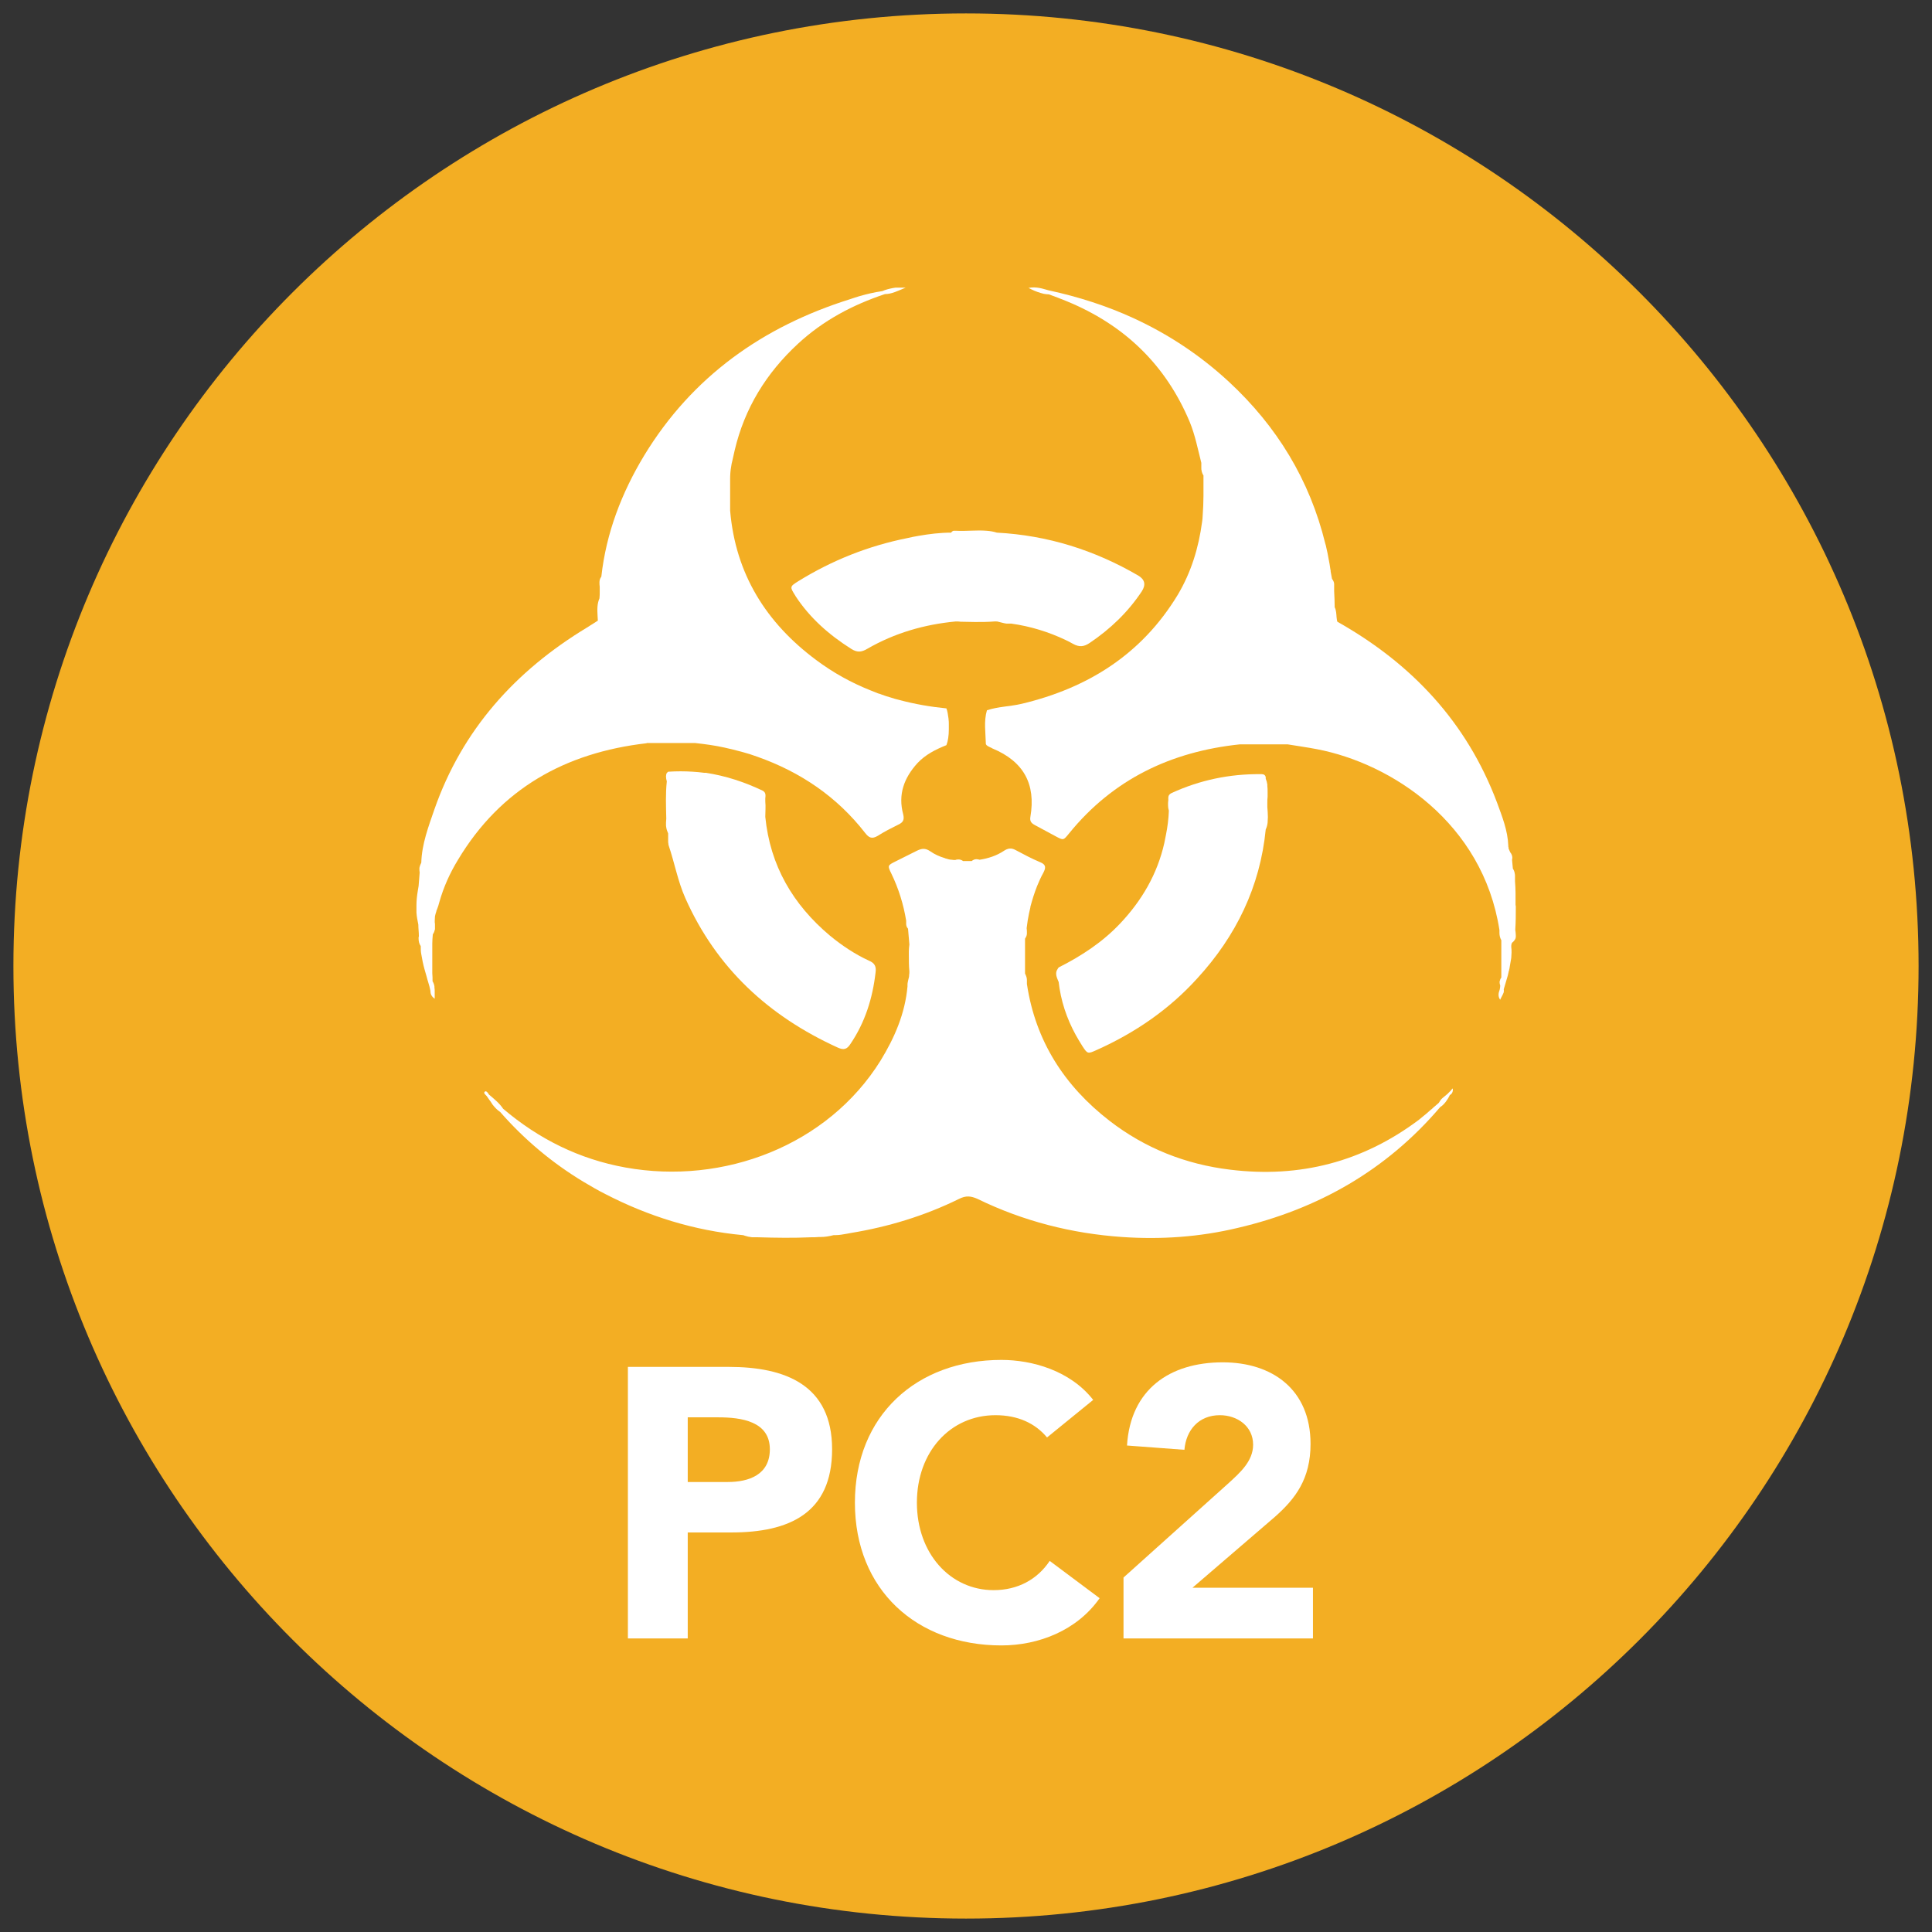
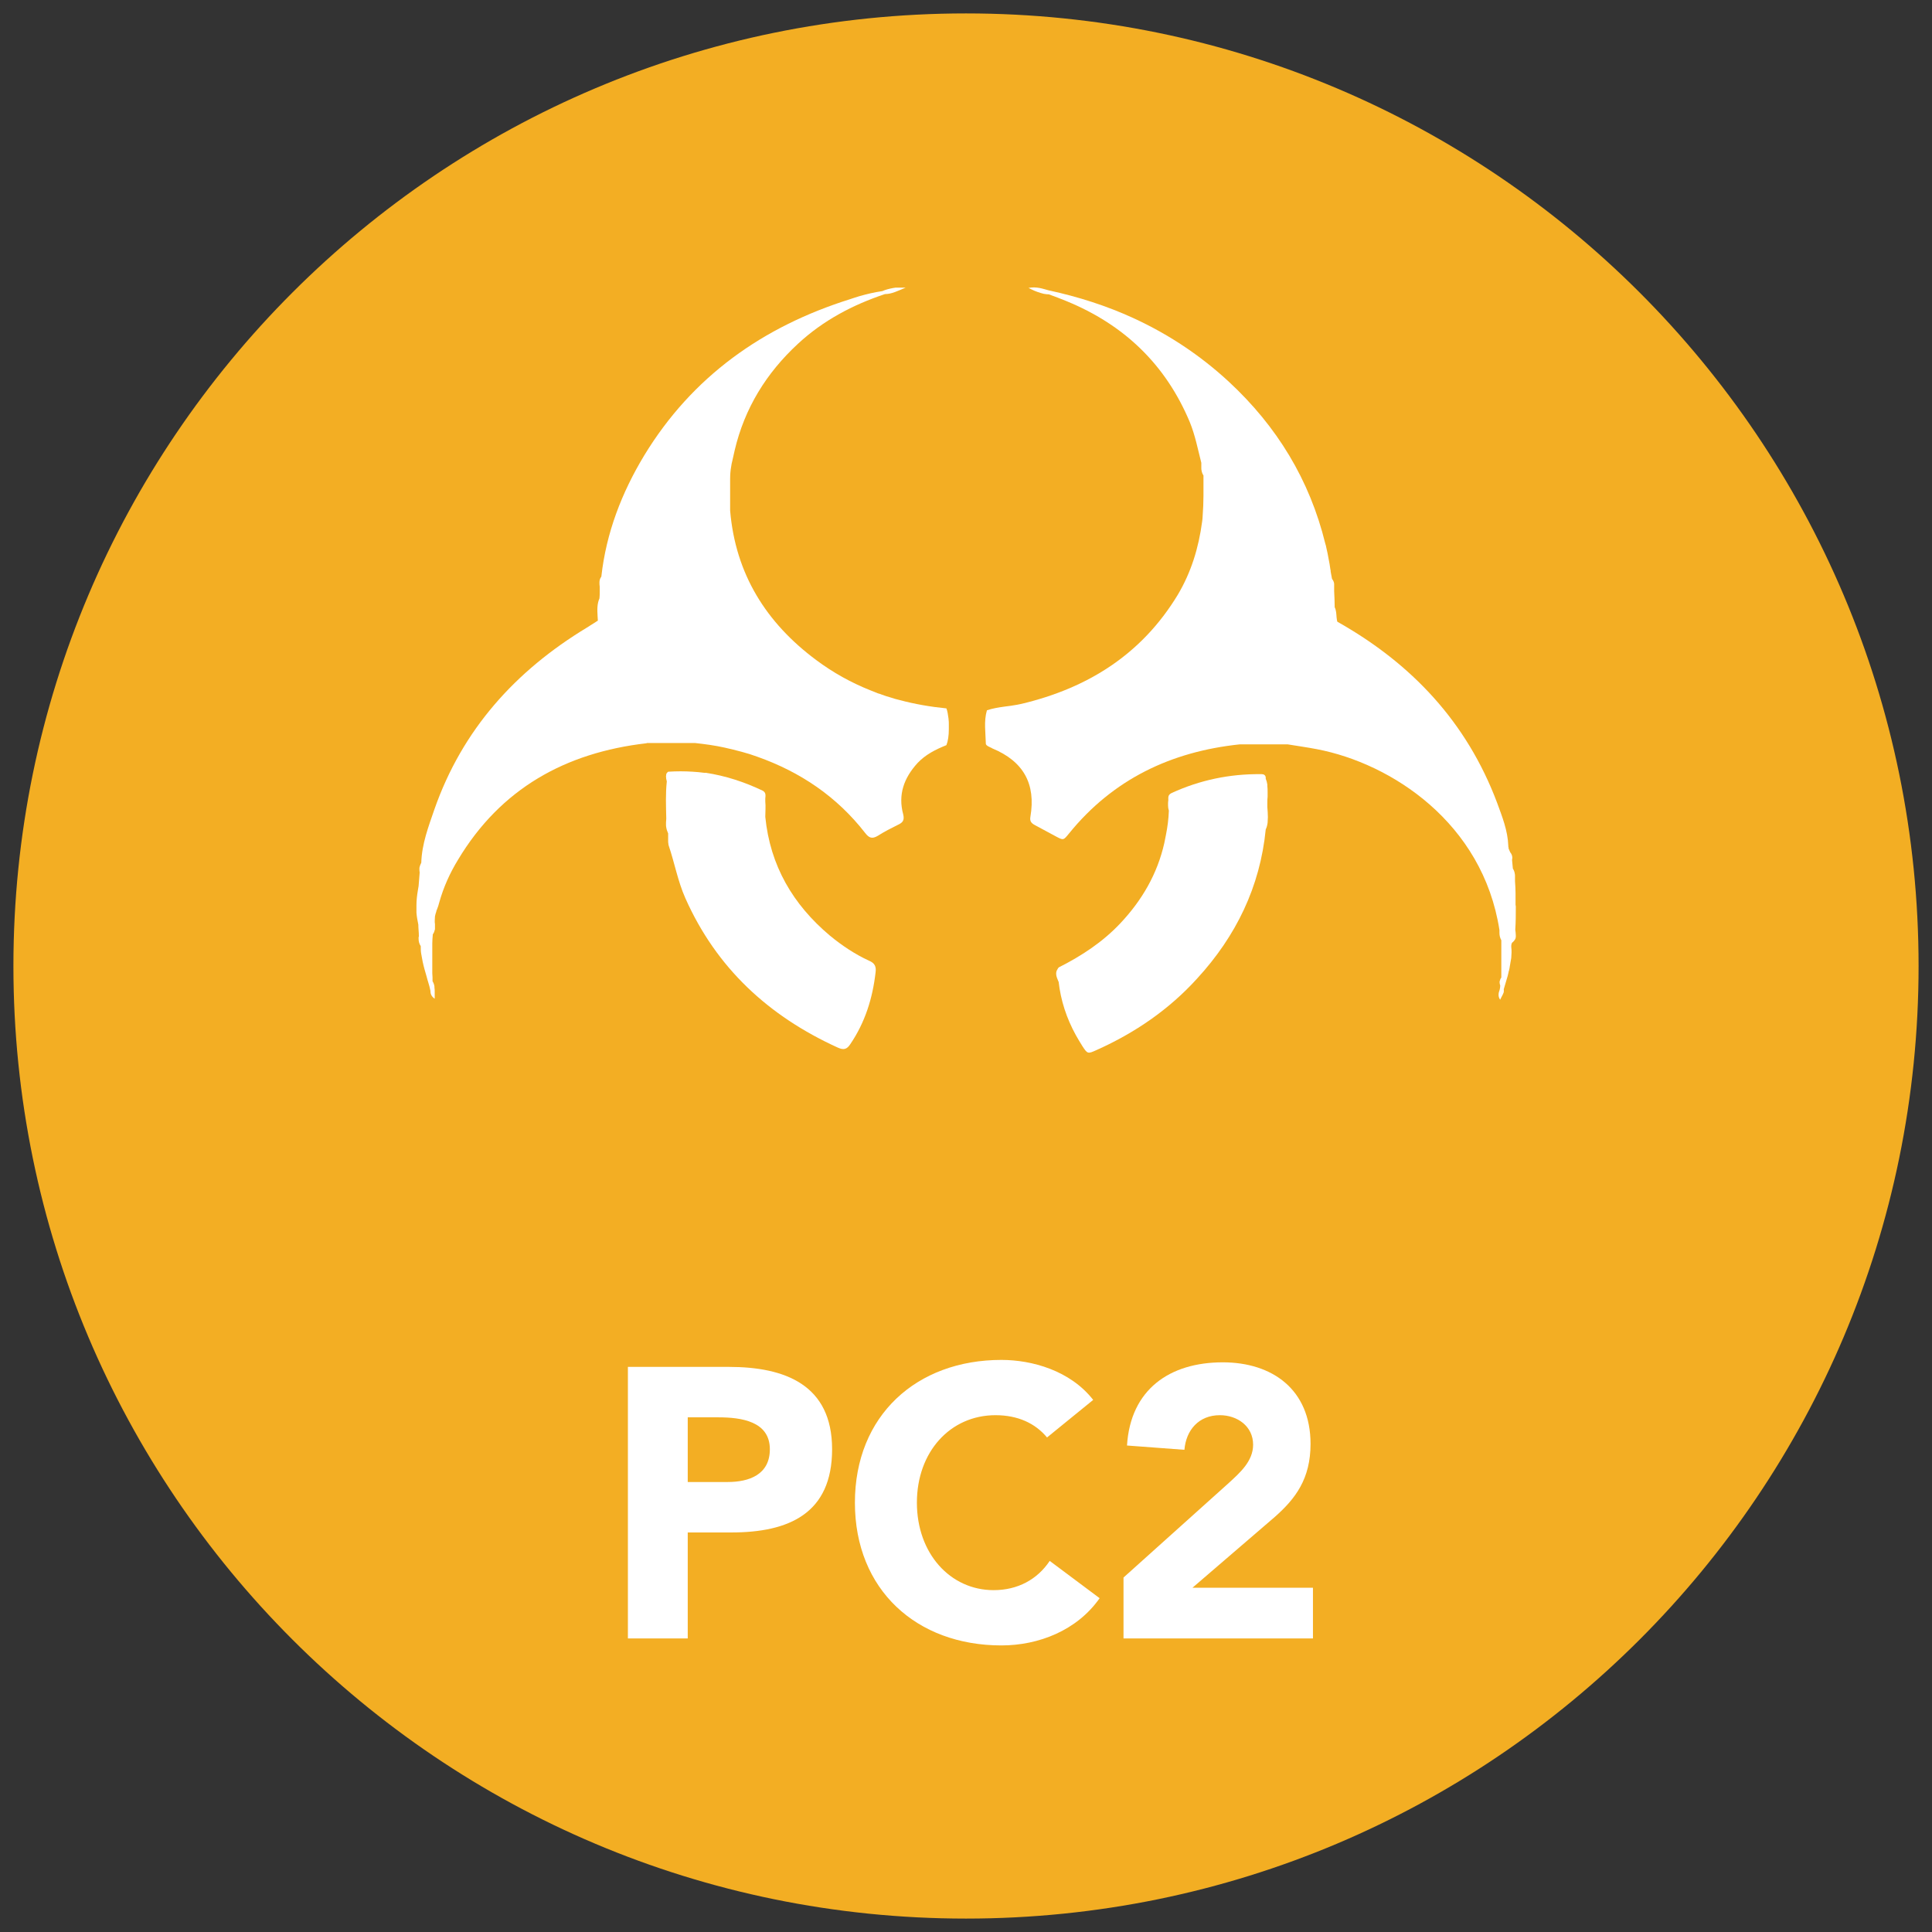
<svg xmlns="http://www.w3.org/2000/svg" viewBox="0 0 72 72" id="Capa_1">
  <rect x="0" y="0" width="72" height="72" fill="#333333" stroke="none" />
  <defs>
    <style>
      .cls-1 {
        fill: #fff;
      }

      .cls-2 {
        fill: #f3ae23;
      }
    </style>
  </defs>
  <path d="M36,.5C16.4.5.5,16.4.5,36s15.89,35.5,35.5,35.5,35.5-15.89,35.5-35.5S55.6.5,36,.5h0Z" class="cls-2" />
  <g>
    <g>
      <path d="M24.91,31.46s0,.03.01.05c.22.65.34,1.33.62,1.96,1.16,2.61,3.11,4.4,5.68,5.57.22.1.34.07.47-.13.55-.81.83-1.71.94-2.67.03-.22-.03-.35-.25-.44-.52-.24-1-.56-1.45-.93-1.38-1.16-2.23-2.61-2.41-4.43,0-.19.02-.38,0-.57,0-.03,0-.07,0-.11.01-.11.03-.22-.09-.29h0s0,0,0,0c-.69-.33-1.4-.56-2.13-.67-.02,0-.04,0-.06,0-.14-.02-.28-.03-.42-.04-.3-.02-.61-.02-.92,0-.02.01-.03.03-.04.04-.01.01-.02.03-.03.04,0,0,0,.01,0,.02,0,.02-.01.05-.01.07,0,.06.01.13.03.19-.05.46-.03.92-.02,1.39,0,.05-.01.1-.01.14,0,.02,0,.05,0,.07,0,0,0,0,0,0,0,.04,0,.08.01.12.01.07.04.15.07.22,0,.09,0,.19,0,.28,0,.04,0,.07.01.11Z" class="cls-1" />
      <path d="M39.45,36.57c.08.72.3,1.38.64,2,.08.14.16.28.25.42.19.29.2.29.53.14,1.43-.64,2.7-1.51,3.75-2.67,1.44-1.57,2.34-3.41,2.55-5.55.04-.08.06-.17.07-.25,0-.07.01-.14.01-.21,0-.12-.01-.24-.02-.37,0-.05,0-.11,0-.16,0-.08,0-.15.01-.23,0-.06,0-.11,0-.17,0,0,0,0,0,0,0-.08,0-.15-.01-.23,0-.02,0-.03,0-.05,0,0,0,0,0,0-.01-.08-.03-.15-.06-.22,0-.02,0-.03,0-.05-.01-.08-.07-.12-.15-.12-.01,0-.03,0-.04,0-1.16-.01-2.26.22-3.31.7-.15.07-.13.16-.13.27,0,.03-.01.06-.01.1,0,.03,0,.06,0,.1,0,.06.01.13.03.19-.01.31-.05.61-.11.91-.02.1-.04.2-.06.3-.26,1.15-.83,2.13-1.64,2.99-.66.7-1.44,1.21-2.29,1.64-.02.02-.04.04-.05.07-.04.06-.05.11-.05.17,0,.1.05.2.09.3Z" class="cls-1" />
      <path d="M56.48,33.72c0-.15,0-.29,0-.44,0-.15-.01-.29-.02-.44,0-.02,0-.04,0-.06,0-.04,0-.08,0-.12,0,0,0,0,0,0,0-.04,0-.07-.01-.11-.01-.06-.03-.12-.07-.18-.01-.11-.02-.22-.03-.32,0-.03.01-.05.01-.08,0-.08-.03-.15-.08-.21-.02-.05-.04-.1-.06-.14,0,0,0-.02,0-.02,0-.01,0-.03-.01-.05,0-.01,0-.02,0-.03-.02-.57-.23-1.09-.42-1.61-1.13-3-3.18-5.18-5.95-6.74-.02-.05-.02-.11-.03-.17-.01-.12-.01-.25-.07-.37,0-.2-.01-.4-.02-.6,0-.02,0-.04,0-.06,0-.06,0-.12,0-.17,0,0,0-.02,0-.02,0,0,0,0,0-.01,0-.07-.03-.13-.08-.2-.02-.09-.03-.18-.05-.27,0-.03,0-.06-.01-.08-.02-.14-.04-.27-.07-.41-.02-.13-.05-.26-.08-.39-.01-.05-.02-.11-.04-.16-.58-2.37-1.8-4.37-3.59-6.03-1.08-1-2.27-1.78-3.55-2.37-1-.46-2.06-.8-3.17-1.04-.12-.03-.23-.07-.35-.09s-.25-.03-.4,0c.03.02.07.03.1.05.16.08.31.13.47.17.06.01.13.02.19.02.22.08.43.16.65.25,2.15.88,3.7,2.36,4.6,4.51.2.49.3,1.01.43,1.52,0,.04,0,.08,0,.12,0,.02,0,.05,0,.07,0,.03,0,.07.01.1.01.06.03.12.07.18,0,.5.01,1-.03,1.5,0,.07-.01.14-.02.22-.13.98-.41,1.89-.91,2.73-1.34,2.21-3.34,3.47-5.82,4.06-.43.1-.87.1-1.29.24-.12.41-.05.83-.04,1.25,0,.01,0,.02.02.04,0,0,.01.02.02.02,0,0,0,0,0,0,.01.01.03.02.04.03h0s.05.02.08.04c.03.01.05.02.08.04,1.16.48,1.63,1.32,1.42,2.55-.03.17.04.24.17.31.26.14.52.28.78.42.28.15.28.15.49-.11,1.64-2.02,3.8-3.05,6.36-3.32.6,0,1.2,0,1.79,0,.36.06.73.11,1.09.18,2.77.53,6.18,2.74,6.8,6.74,0,.02,0,.03,0,.05s0,.03,0,.05c0,.1.02.19.07.28,0,.46,0,.93,0,1.39-.02.02-.03.05-.04.07,0,.02-.01.04-.02.06-.01.05,0,.11.02.17,0,.05-.01.1-.02.15-.05.13-.07.26.02.38,0-.02.02-.05.03-.07,0-.01.01-.02.02-.04.03-.06.06-.11.08-.17,0-.03.01-.07,0-.11.05-.17.1-.34.15-.51.01-.04.02-.08.03-.13,0-.02.01-.05.02-.07,0-.04.02-.07.02-.11.02-.12.04-.23.06-.35.01-.13.02-.27,0-.41,0-.07,0-.15.07-.19.04-.04.07-.08.09-.13,0-.02.01-.04.01-.06,0-.01,0-.03,0-.05,0,0,0,0,0,0,0-.07-.01-.14-.02-.21.02-.29.02-.58.02-.87,0,0,0,0,0,0Z" class="cls-1" />
      <path d="M24.11,27.69c.6,0,1.2,0,1.79,0,.37.04.74.09,1.1.17.22.05.43.1.65.16.19.05.38.11.57.18,1.61.57,2.97,1.49,4.02,2.84.14.18.25.24.47.11.25-.16.51-.29.77-.42.17-.08.23-.17.18-.38-.2-.74.03-1.36.53-1.91.3-.32.68-.51,1.08-.67.06-.15.09-.36.09-.59,0-.06,0-.13,0-.19,0,0,0,0,0,0,0-.06,0-.12-.01-.18,0,0,0-.01,0-.02-.02-.15-.04-.29-.08-.39h0c-.6-.06-1.18-.16-1.74-.31-.12-.03-.24-.06-.35-.1-.1-.03-.21-.06-.31-.1-.05-.02-.1-.04-.15-.05-.1-.04-.2-.08-.3-.12-.7-.28-1.37-.65-2-1.12-1.87-1.39-3.01-3.21-3.21-5.57,0-.39,0-.78,0-1.17,0-.16.01-.32.04-.48.01-.07.02-.13.04-.2.03-.13.06-.27.09-.4.37-1.57,1.18-2.88,2.36-3.97.94-.87,2.04-1.45,3.24-1.85.25,0,.48-.12.77-.24-.04,0-.09,0-.13,0-.08,0-.16,0-.23,0,0,0-.01,0-.02,0-.14.02-.27.05-.39.09-.03.01-.07.03-.1.04-.29.04-.58.11-.86.19-.06.02-.13.04-.19.06-.05.02-.1.03-.15.05-3.25,1.02-5.88,2.88-7.67,5.82-.84,1.39-1.42,2.89-1.6,4.52-.02.03-.04.06-.05.09-.01.04-.02.07-.02.11,0,.06,0,.12.01.18,0,.06,0,.12,0,.18,0,.08,0,.16-.01.25h0c-.02.05-.04.1-.05.15-.05.22-.02.45-.01.68-.14.09-.27.17-.41.26-2.66,1.61-4.64,3.8-5.68,6.77-.22.64-.47,1.29-.49,1.99-.01.03-.03.06-.04.09-.01.04-.03.08-.03.12,0,.05,0,.11.01.16-.01.17-.03.34-.04.5-.01.06-.02.12-.03.18-.03.18-.05.36-.05.54,0,.08,0,.17,0,.25,0,0,0,.01,0,.02.01.15.04.3.07.45,0,.14.02.28.02.42,0,.02,0,.03-.01.05,0,.02,0,.03,0,.05,0,.1.02.19.08.28,0,.1,0,.2.02.3.03.19.07.38.12.56.01.05.03.09.04.14.02.08.05.16.07.25.01.03.02.07.03.1.03.1.06.2.08.31,0,.11.03.21.16.3,0-.05,0-.09,0-.13,0-.04,0-.09,0-.13,0,0,0,0,0,0,0-.05,0-.11-.01-.16,0,0,0-.01,0-.02,0,0,0-.01,0-.02-.01-.06-.03-.13-.07-.19,0-.1,0-.2-.01-.3,0-.04,0-.08,0-.12,0-.33,0-.66,0-.99,0-.11.01-.22.02-.34.02-.03.04-.06.05-.09.01-.03.02-.06.03-.1,0-.06,0-.12,0-.19-.02-.1,0-.2,0-.29.01-.06.03-.12.05-.18,0-.03.02-.06.03-.09.03-.08.06-.16.08-.25.16-.57.4-1.1.7-1.59,1.59-2.65,4-3.99,7.02-4.34Z" class="cls-1" />
-       <path d="M29.65,22.22c.54.82,1.25,1.44,2.07,1.96.22.14.38.13.6,0,1.02-.59,2.13-.91,3.3-1.02.06,0,.12,0,.18.01.18,0,.36.01.54.01.24,0,.48,0,.72-.02,0,0,.02,0,.03,0,.01,0,.03,0,.04,0,.02,0,.05,0,.07.01.1.02.21.06.31.07.06,0,.12,0,.18,0,.71.1,1.39.31,2.02.61.09.04.18.09.27.14.25.14.42.11.63-.03.77-.52,1.42-1.14,1.94-1.92q.24-.37-.13-.59c-1.63-.95-3.38-1.5-5.27-1.6,0,0,0,0,0,0h0c-.13-.04-.25-.06-.38-.07-.38-.03-.76.02-1.14,0-.02,0-.04,0-.05,0-.01,0-.02,0-.03,0-.01,0-.03,0-.04.01-.02.01-.05.03-.06.06-.41,0-.82.05-1.22.12-.13.02-.27.05-.4.08-1.46.29-2.82.83-4.08,1.61-.32.2-.32.21-.11.54Z" class="cls-1" />
-       <path d="M54.07,40.64c-.05.05-.09.09-.13.13-.06.05-.12.1-.18.15-.06.05-.1.11-.14.18-.05.04-.1.09-.15.13-.04.03-.07.06-.11.1,0,0-.02.01-.03.02-.06.05-.11.1-.17.15-.09.08-.19.15-.28.23-2.09,1.57-4.44,2.18-7.04,1.86-1.66-.2-3.17-.8-4.49-1.82-1.68-1.3-2.76-2.97-3.08-5.1,0-.02,0-.03,0-.05,0-.03,0-.07,0-.1,0-.08-.03-.16-.07-.24,0-.43,0-.86,0-1.3.01-.01.02-.03.03-.05.03-.05.04-.1.04-.16,0-.06,0-.12-.01-.18.01-.1.03-.19.04-.29.03-.17.06-.33.1-.49,0,0,0-.01,0-.02.07-.26.15-.52.25-.77.07-.17.14-.33.23-.49.1-.19.11-.31-.12-.4-.31-.13-.61-.29-.91-.45-.16-.09-.29-.07-.44.03-.27.18-.58.28-.9.33-.04-.01-.08-.02-.12-.02-.06,0-.12.02-.18.07-.11,0-.22,0-.32,0-.02-.02-.04-.03-.07-.04-.03-.01-.05-.02-.08-.02-.05,0-.09,0-.14.02-.04,0-.09,0-.13-.01-.07,0-.14-.02-.2-.04-.02,0-.04-.01-.06-.02-.2-.06-.38-.14-.55-.26-.18-.12-.31-.1-.48-.02-.27.14-.55.27-.82.41-.28.14-.29.15-.14.45.27.56.45,1.14.55,1.75,0,.03,0,.05,0,.08,0,.01,0,.03,0,.04,0,.06.02.13.07.18.02.2.03.39.05.59-.01.08-.02.17-.02.25,0,.04,0,.09,0,.13,0,.21,0,.42.02.62,0,.05,0,.09-.01.14,0,0,0,.01,0,.02,0,.05-.02.1-.03.15-.01.06-.03.12-.03.18,0,.02,0,.05,0,.07-.09,1.01-.48,1.91-1,2.76-1.97,3.17-5.85,4.65-9.51,3.99-1.72-.31-3.23-1.06-4.56-2.19-.14-.21-.34-.37-.53-.53-.03-.06-.1-.15-.15-.11-.07.06.03.12.07.17.03.04.06.09.09.13.04.05.08.11.11.16,0,.01.02.02.02.03.08.1.17.2.28.27.9,1.03,1.94,1.9,3.1,2.6.27.16.54.32.82.46,1.61.83,3.31,1.36,5.12,1.53.02,0,.05.01.07.02.09.03.18.05.28.06.07,0,.14,0,.22,0,.66.02,1.32.03,1.98,0,.09,0,.19,0,.28-.01.02,0,.05,0,.07,0,.17,0,.33-.03.49-.07.03,0,.06,0,.08,0,.14,0,.27-.03.4-.05.05-.01.11-.02.16-.03,1.4-.23,2.75-.64,4.03-1.27.26-.13.44-.11.69,0,1.7.83,3.51,1.29,5.39,1.42,1.45.1,2.89,0,4.31-.34,2.99-.7,5.54-2.15,7.54-4.5.08-.05.15-.12.21-.2.06-.08.11-.16.15-.25.04-.02.07-.05.09-.09.02-.04.03-.09.02-.16-.02.02-.03.04-.05.05Z" class="cls-1" />
    </g>
    <g>
      <path d="M23.4,50.94h3.76c2.1,0,3.85.67,3.85,3.07s-1.62,3.1-3.75,3.1h-1.63v3.95h-2.23v-10.12ZM25.63,55.23h1.49c.79,0,1.57-.27,1.57-1.22,0-1.04-1.06-1.19-1.92-1.19h-1.14v2.4Z" class="cls-1" />
      <path d="M39.02,53.57c-.44-.53-1.09-.83-1.92-.83-1.69,0-2.93,1.37-2.93,3.26s1.24,3.26,2.86,3.26c.9,0,1.63-.4,2.09-1.09l1.86,1.39c-.84,1.2-2.27,1.76-3.66,1.76-3.16,0-5.46-2.07-5.46-5.32s2.3-5.32,5.46-5.32c1.13,0,2.56.39,3.42,1.49l-1.72,1.4Z" class="cls-1" />
      <path d="M41.87,58.79l3.93-3.53c.4-.37.9-.8.9-1.42,0-.69-.59-1.1-1.24-1.1-.79,0-1.26.56-1.32,1.29l-2.14-.16c.13-2.09,1.59-3.1,3.57-3.1,1.84,0,3.27,1.01,3.27,3.04,0,1.3-.56,2.04-1.33,2.72l-3.07,2.64h4.49v1.89h-7.06v-2.27Z" class="cls-1" />
    </g>
  </g>
</svg>